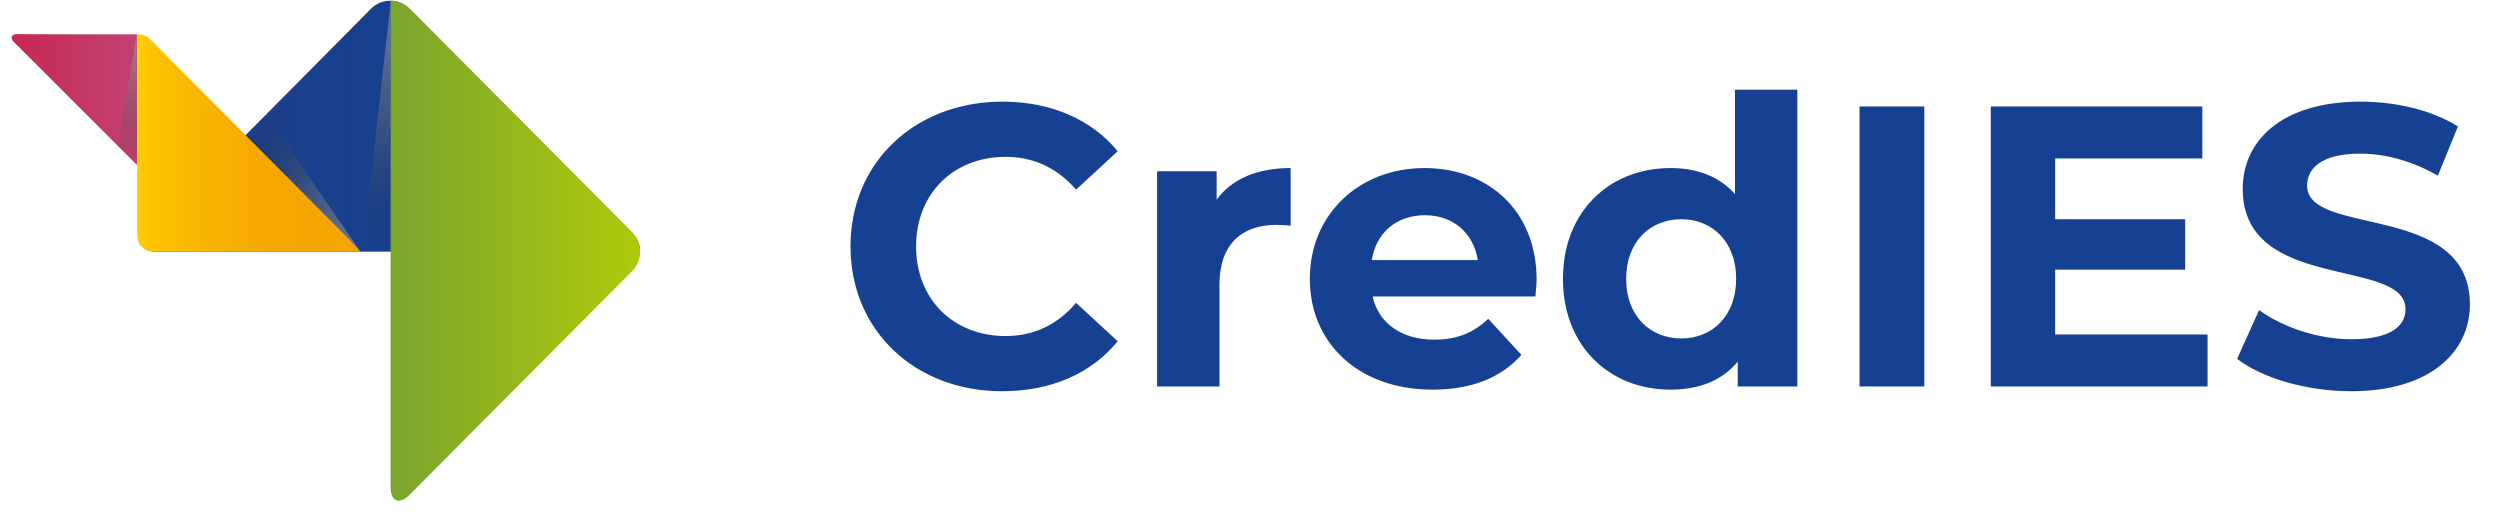
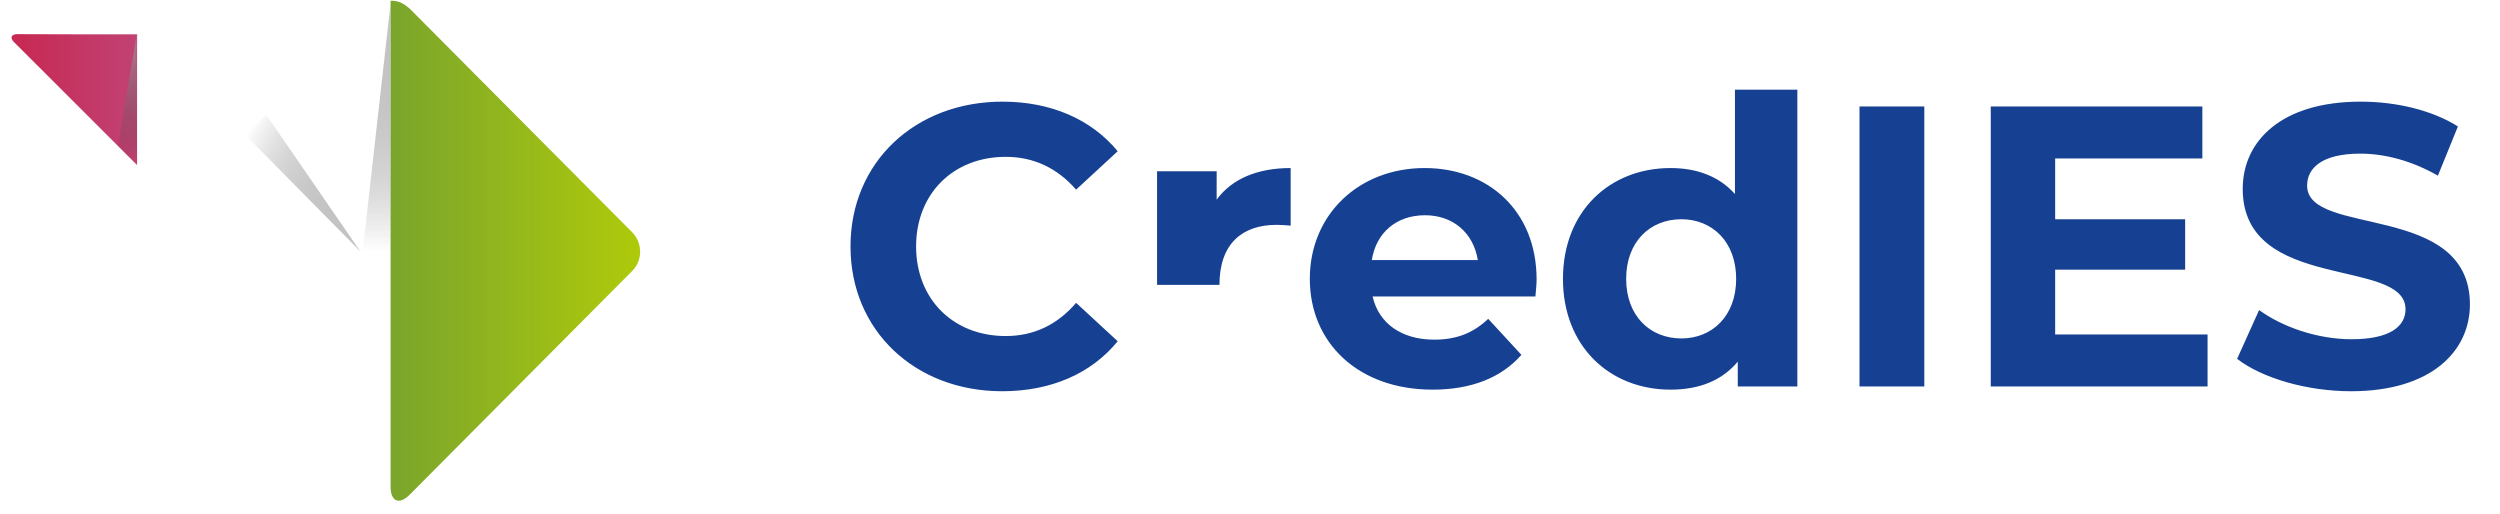
<svg xmlns="http://www.w3.org/2000/svg" width="175" height="36" viewBox="0 0 175 36" fill="none">
  <path d="M9.6 3.003C9.6 2.619 9.6 2.4 9.6 2.404C9.591 2.418 1.195 2.39 1.195 2.39C0.809 2.39 0.683 2.643 0.953 2.919C0.953 2.919 9.591 11.556 9.596 11.556V3.003H9.6Z" fill="url(#paint0_linear_109_1926)" />
-   <path d="M44.231 16.267C44.933 17.005 44.78 17.636 44.803 17.618H11.334C11.149 17.618 10.777 17.636 10.567 17.58C10.098 17.454 9.879 17.22 9.726 16.991L25.97 0.61C26.709 -0.134 27.918 -0.134 28.657 0.61L44.227 16.267H44.231Z" fill="url(#paint1_linear_109_1926)" />
  <path style="mix-blend-mode:multiply" d="M25.235 17.613L18.624 8.018L17.192 9.466L25.235 17.613Z" fill="url(#paint2_linear_109_1926)" />
  <path style="mix-blend-mode:multiply" d="M8.261 10.219L9.563 2.405L9.591 11.556L8.261 10.219Z" fill="url(#paint3_linear_109_1926)" />
-   <path style="mix-blend-mode:multiply" d="M44.255 16.262C44.324 16.332 44.38 16.412 44.441 16.491C44.338 16.346 44.255 16.262 44.255 16.262Z" fill="url(#paint4_linear_109_1926)" />
-   <path d="M9.6 2.404C9.712 2.404 10.079 2.367 10.419 2.661L24.491 16.8C24.715 17.029 25.235 17.618 25.231 17.613C24.905 17.613 10.758 17.622 10.758 17.622C10.121 17.622 9.6 17.099 9.6 16.459V2.404Z" fill="url(#paint5_linear_109_1926)" />
  <path d="M28.685 34.621C27.946 35.369 27.341 35.117 27.341 34.06V0.053C27.983 0.021 28.383 0.357 28.685 0.61L44.255 16.262C44.994 17.005 44.994 18.225 44.255 18.968L28.685 34.621Z" fill="url(#paint6_linear_109_1926)" />
  <path style="mix-blend-mode:multiply" d="M27.337 0.273L25.384 17.632C25.384 17.632 27.332 17.618 27.337 17.618V0.273Z" fill="url(#paint7_linear_109_1926)" />
-   <path d="M70.147 27.387C64.071 27.387 59.535 23.159 59.535 17.251C59.535 11.343 64.071 7.115 70.175 7.115C73.563 7.115 76.391 8.347 78.239 10.587L75.327 13.275C74.011 11.763 72.359 10.979 70.399 10.979C66.731 10.979 64.127 13.555 64.127 17.251C64.127 20.947 66.731 23.523 70.399 23.523C72.359 23.523 74.011 22.739 75.327 21.199L78.239 23.887C76.391 26.155 73.563 27.387 70.147 27.387ZM85.166 13.975C86.23 12.519 88.022 11.763 90.346 11.763V15.795C89.982 15.767 89.702 15.739 89.366 15.739C86.958 15.739 85.362 17.055 85.362 19.939V27.051H80.994V11.987H85.166V13.975ZM107.563 19.575C107.563 19.911 107.507 20.387 107.479 20.751H96.083C96.503 22.627 98.099 23.775 100.395 23.775C101.991 23.775 103.139 23.299 104.175 22.319L106.499 24.839C105.099 26.435 102.999 27.275 100.283 27.275C95.075 27.275 91.687 23.999 91.687 19.519C91.687 15.011 95.131 11.763 99.723 11.763C104.147 11.763 107.563 14.731 107.563 19.575ZM99.751 15.067C97.763 15.067 96.335 16.271 96.027 18.203H103.447C103.139 16.299 101.711 15.067 99.751 15.067ZM121.447 6.275H125.815V27.051H121.643V25.315C120.551 26.631 118.955 27.275 116.939 27.275C112.683 27.275 109.407 24.251 109.407 19.519C109.407 14.787 112.683 11.763 116.939 11.763C118.787 11.763 120.355 12.351 121.447 13.583V6.275ZM117.695 23.691C119.851 23.691 121.531 22.123 121.531 19.519C121.531 16.915 119.851 15.347 117.695 15.347C115.511 15.347 113.831 16.915 113.831 19.519C113.831 22.123 115.511 23.691 117.695 23.691ZM130.166 27.051V7.451H134.702V27.051H130.166ZM143.861 23.411H154.529V27.051H139.353V7.451H154.165V11.091H143.861V15.347H152.961V18.875H143.861V23.411ZM164.578 27.387C161.47 27.387 158.334 26.463 156.598 25.119L158.138 21.703C159.79 22.907 162.254 23.747 164.606 23.747C167.294 23.747 168.386 22.851 168.386 21.647C168.386 17.979 156.99 20.499 156.99 13.219C156.99 9.887 159.678 7.115 165.25 7.115C167.714 7.115 170.234 7.703 172.054 8.851L170.654 12.295C168.834 11.259 166.958 10.755 165.222 10.755C162.534 10.755 161.498 11.763 161.498 12.995C161.498 16.607 172.894 14.115 172.894 21.311C172.894 24.587 170.178 27.387 164.578 27.387Z" fill="#164193" />
+   <path d="M70.147 27.387C64.071 27.387 59.535 23.159 59.535 17.251C59.535 11.343 64.071 7.115 70.175 7.115C73.563 7.115 76.391 8.347 78.239 10.587L75.327 13.275C74.011 11.763 72.359 10.979 70.399 10.979C66.731 10.979 64.127 13.555 64.127 17.251C64.127 20.947 66.731 23.523 70.399 23.523C72.359 23.523 74.011 22.739 75.327 21.199L78.239 23.887C76.391 26.155 73.563 27.387 70.147 27.387ZM85.166 13.975C86.23 12.519 88.022 11.763 90.346 11.763V15.795C89.982 15.767 89.702 15.739 89.366 15.739C86.958 15.739 85.362 17.055 85.362 19.939H80.994V11.987H85.166V13.975ZM107.563 19.575C107.563 19.911 107.507 20.387 107.479 20.751H96.083C96.503 22.627 98.099 23.775 100.395 23.775C101.991 23.775 103.139 23.299 104.175 22.319L106.499 24.839C105.099 26.435 102.999 27.275 100.283 27.275C95.075 27.275 91.687 23.999 91.687 19.519C91.687 15.011 95.131 11.763 99.723 11.763C104.147 11.763 107.563 14.731 107.563 19.575ZM99.751 15.067C97.763 15.067 96.335 16.271 96.027 18.203H103.447C103.139 16.299 101.711 15.067 99.751 15.067ZM121.447 6.275H125.815V27.051H121.643V25.315C120.551 26.631 118.955 27.275 116.939 27.275C112.683 27.275 109.407 24.251 109.407 19.519C109.407 14.787 112.683 11.763 116.939 11.763C118.787 11.763 120.355 12.351 121.447 13.583V6.275ZM117.695 23.691C119.851 23.691 121.531 22.123 121.531 19.519C121.531 16.915 119.851 15.347 117.695 15.347C115.511 15.347 113.831 16.915 113.831 19.519C113.831 22.123 115.511 23.691 117.695 23.691ZM130.166 27.051V7.451H134.702V27.051H130.166ZM143.861 23.411H154.529V27.051H139.353V7.451H154.165V11.091H143.861V15.347H152.961V18.875H143.861V23.411ZM164.578 27.387C161.47 27.387 158.334 26.463 156.598 25.119L158.138 21.703C159.79 22.907 162.254 23.747 164.606 23.747C167.294 23.747 168.386 22.851 168.386 21.647C168.386 17.979 156.99 20.499 156.99 13.219C156.99 9.887 159.678 7.115 165.25 7.115C167.714 7.115 170.234 7.703 172.054 8.851L170.654 12.295C168.834 11.259 166.958 10.755 165.222 10.755C162.534 10.755 161.498 11.763 161.498 12.995C161.498 16.607 172.894 14.115 172.894 21.311C172.894 24.587 170.178 27.387 164.578 27.387Z" fill="#164193" />
  <defs>
    <linearGradient id="paint0_linear_109_1926" x1="0.809" y1="6.971" x2="9.6" y2="6.971" gradientUnits="userSpaceOnUse">
      <stop stop-color="#C72851" />
      <stop offset="1" stop-color="#C14274" />
    </linearGradient>
    <linearGradient id="paint1_linear_109_1926" x1="9.721" y1="8.84" x2="44.799" y2="8.84" gradientUnits="userSpaceOnUse">
      <stop stop-color="#2E3671" />
      <stop offset="0.1" stop-color="#253A7D" />
      <stop offset="0.26" stop-color="#1C3E89" />
      <stop offset="0.48" stop-color="#174090" />
      <stop offset="1" stop-color="#164193" />
    </linearGradient>
    <linearGradient id="paint2_linear_109_1926" x1="16.932" y1="9.915" x2="26.497" y2="15.41" gradientUnits="userSpaceOnUse">
      <stop stop-color="#1D1D1B" stop-opacity="0" />
      <stop offset="0.27" stop-color="#4D4D4C" stop-opacity="0.22" />
      <stop offset="0.57" stop-color="#787777" stop-opacity="0.42" />
      <stop offset="0.82" stop-color="#929191" stop-opacity="0.54" />
      <stop offset="1" stop-color="#9C9B9B" stop-opacity="0.58" />
    </linearGradient>
    <linearGradient id="paint3_linear_109_1926" x1="8.926" y1="2.405" x2="8.926" y2="11.556" gradientUnits="userSpaceOnUse">
      <stop stop-color="#9C9B9B" stop-opacity="0.58" />
      <stop offset="0.18" stop-color="#929191" stop-opacity="0.54" />
      <stop offset="0.43" stop-color="#787777" stop-opacity="0.42" />
      <stop offset="0.73" stop-color="#4D4D4C" stop-opacity="0.22" />
      <stop offset="1" stop-color="#1D1D1B" stop-opacity="0" />
    </linearGradient>
    <linearGradient id="paint4_linear_109_1926" x1="44.348" y1="16.262" x2="44.348" y2="16.491" gradientUnits="userSpaceOnUse">
      <stop stop-color="#1D1D1B" stop-opacity="0.58" />
      <stop offset="0.54" stop-color="#1D1D1B" stop-opacity="0.35" />
      <stop offset="1" stop-color="#1D1D1B" stop-opacity="0" />
    </linearGradient>
    <linearGradient id="paint5_linear_109_1926" x1="9.6" y1="10.018" x2="25.226" y2="10.018" gradientUnits="userSpaceOnUse">
      <stop stop-color="#FFCB00" />
      <stop offset="0.11" stop-color="#FCC000" />
      <stop offset="0.35" stop-color="#F8B100" />
      <stop offset="0.62" stop-color="#F6A700" />
      <stop offset="1" stop-color="#F6A500" />
    </linearGradient>
    <linearGradient id="paint6_linear_109_1926" x1="27.337" y1="17.552" x2="44.808" y2="17.552" gradientUnits="userSpaceOnUse">
      <stop stop-color="#7AA52C" />
      <stop offset="1" stop-color="#AFCA0B" />
    </linearGradient>
    <linearGradient id="paint7_linear_109_1926" x1="26.36" y1="0.273" x2="26.36" y2="17.627" gradientUnits="userSpaceOnUse">
      <stop stop-color="#9C9B9B" stop-opacity="0.58" />
      <stop offset="0.18" stop-color="#929191" stop-opacity="0.54" />
      <stop offset="0.43" stop-color="#787777" stop-opacity="0.42" />
      <stop offset="0.73" stop-color="#4D4D4C" stop-opacity="0.22" />
      <stop offset="1" stop-color="#1D1D1B" stop-opacity="0" />
    </linearGradient>
  </defs>
</svg>